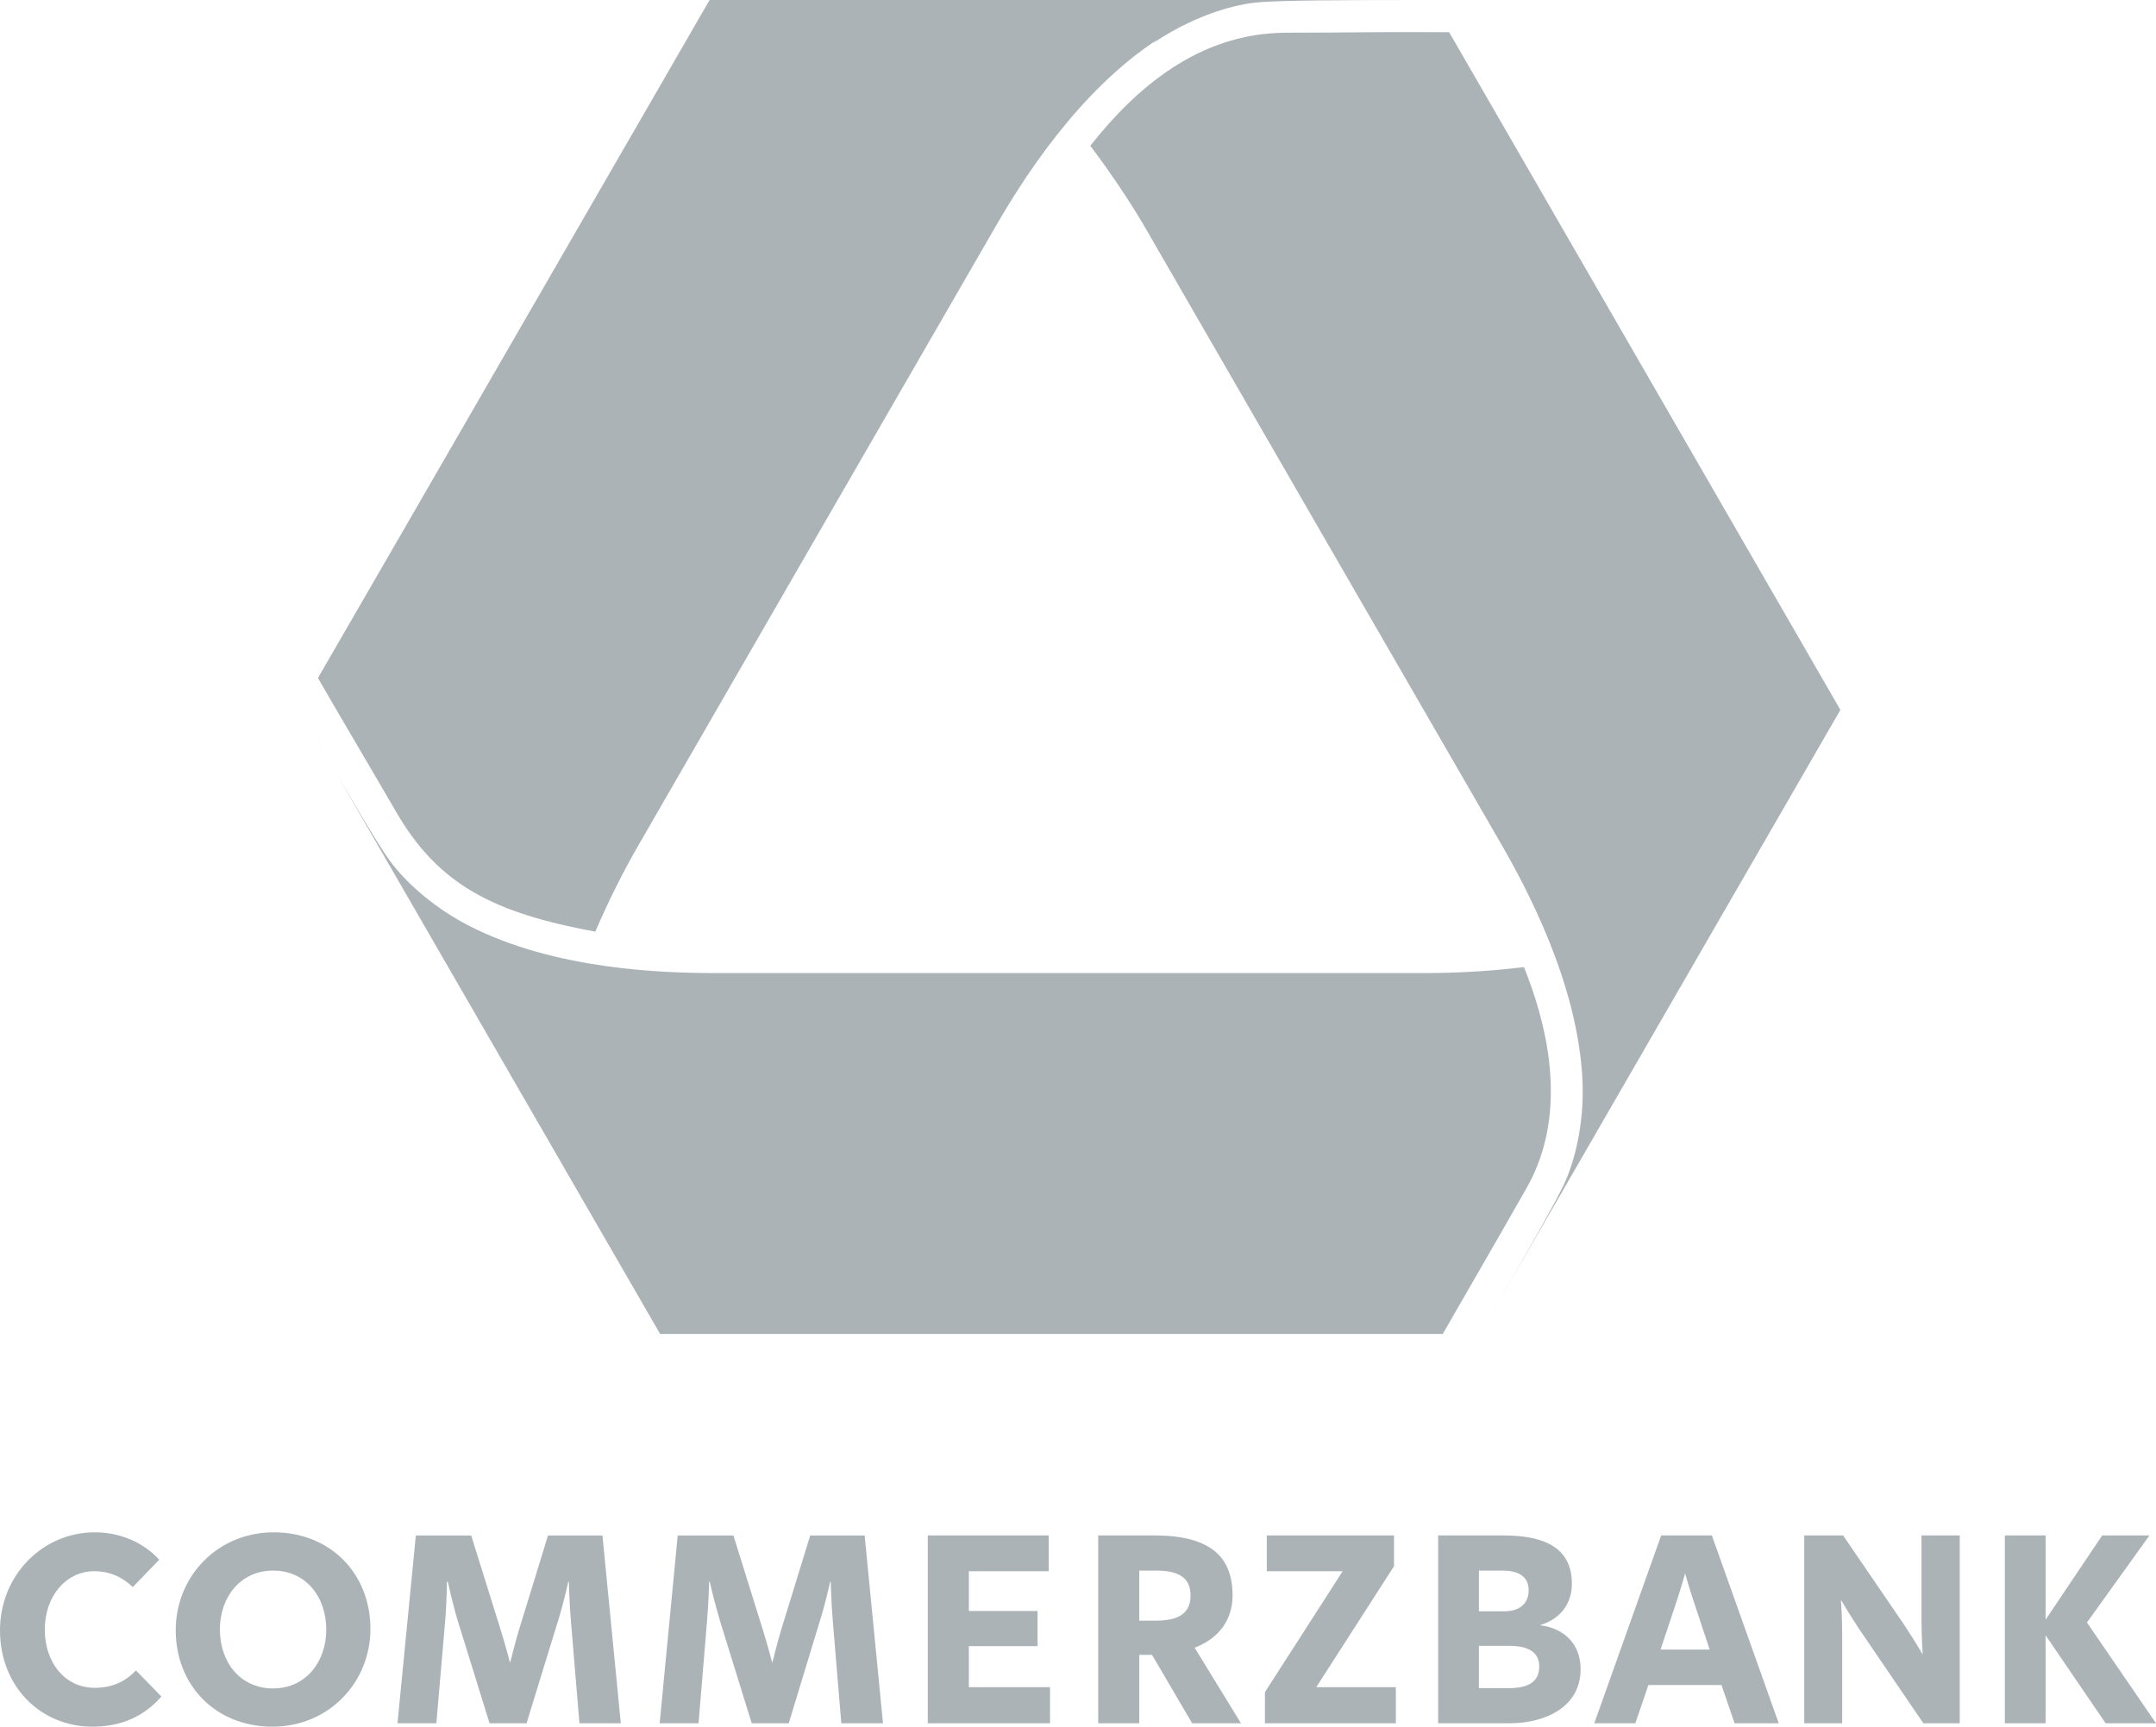
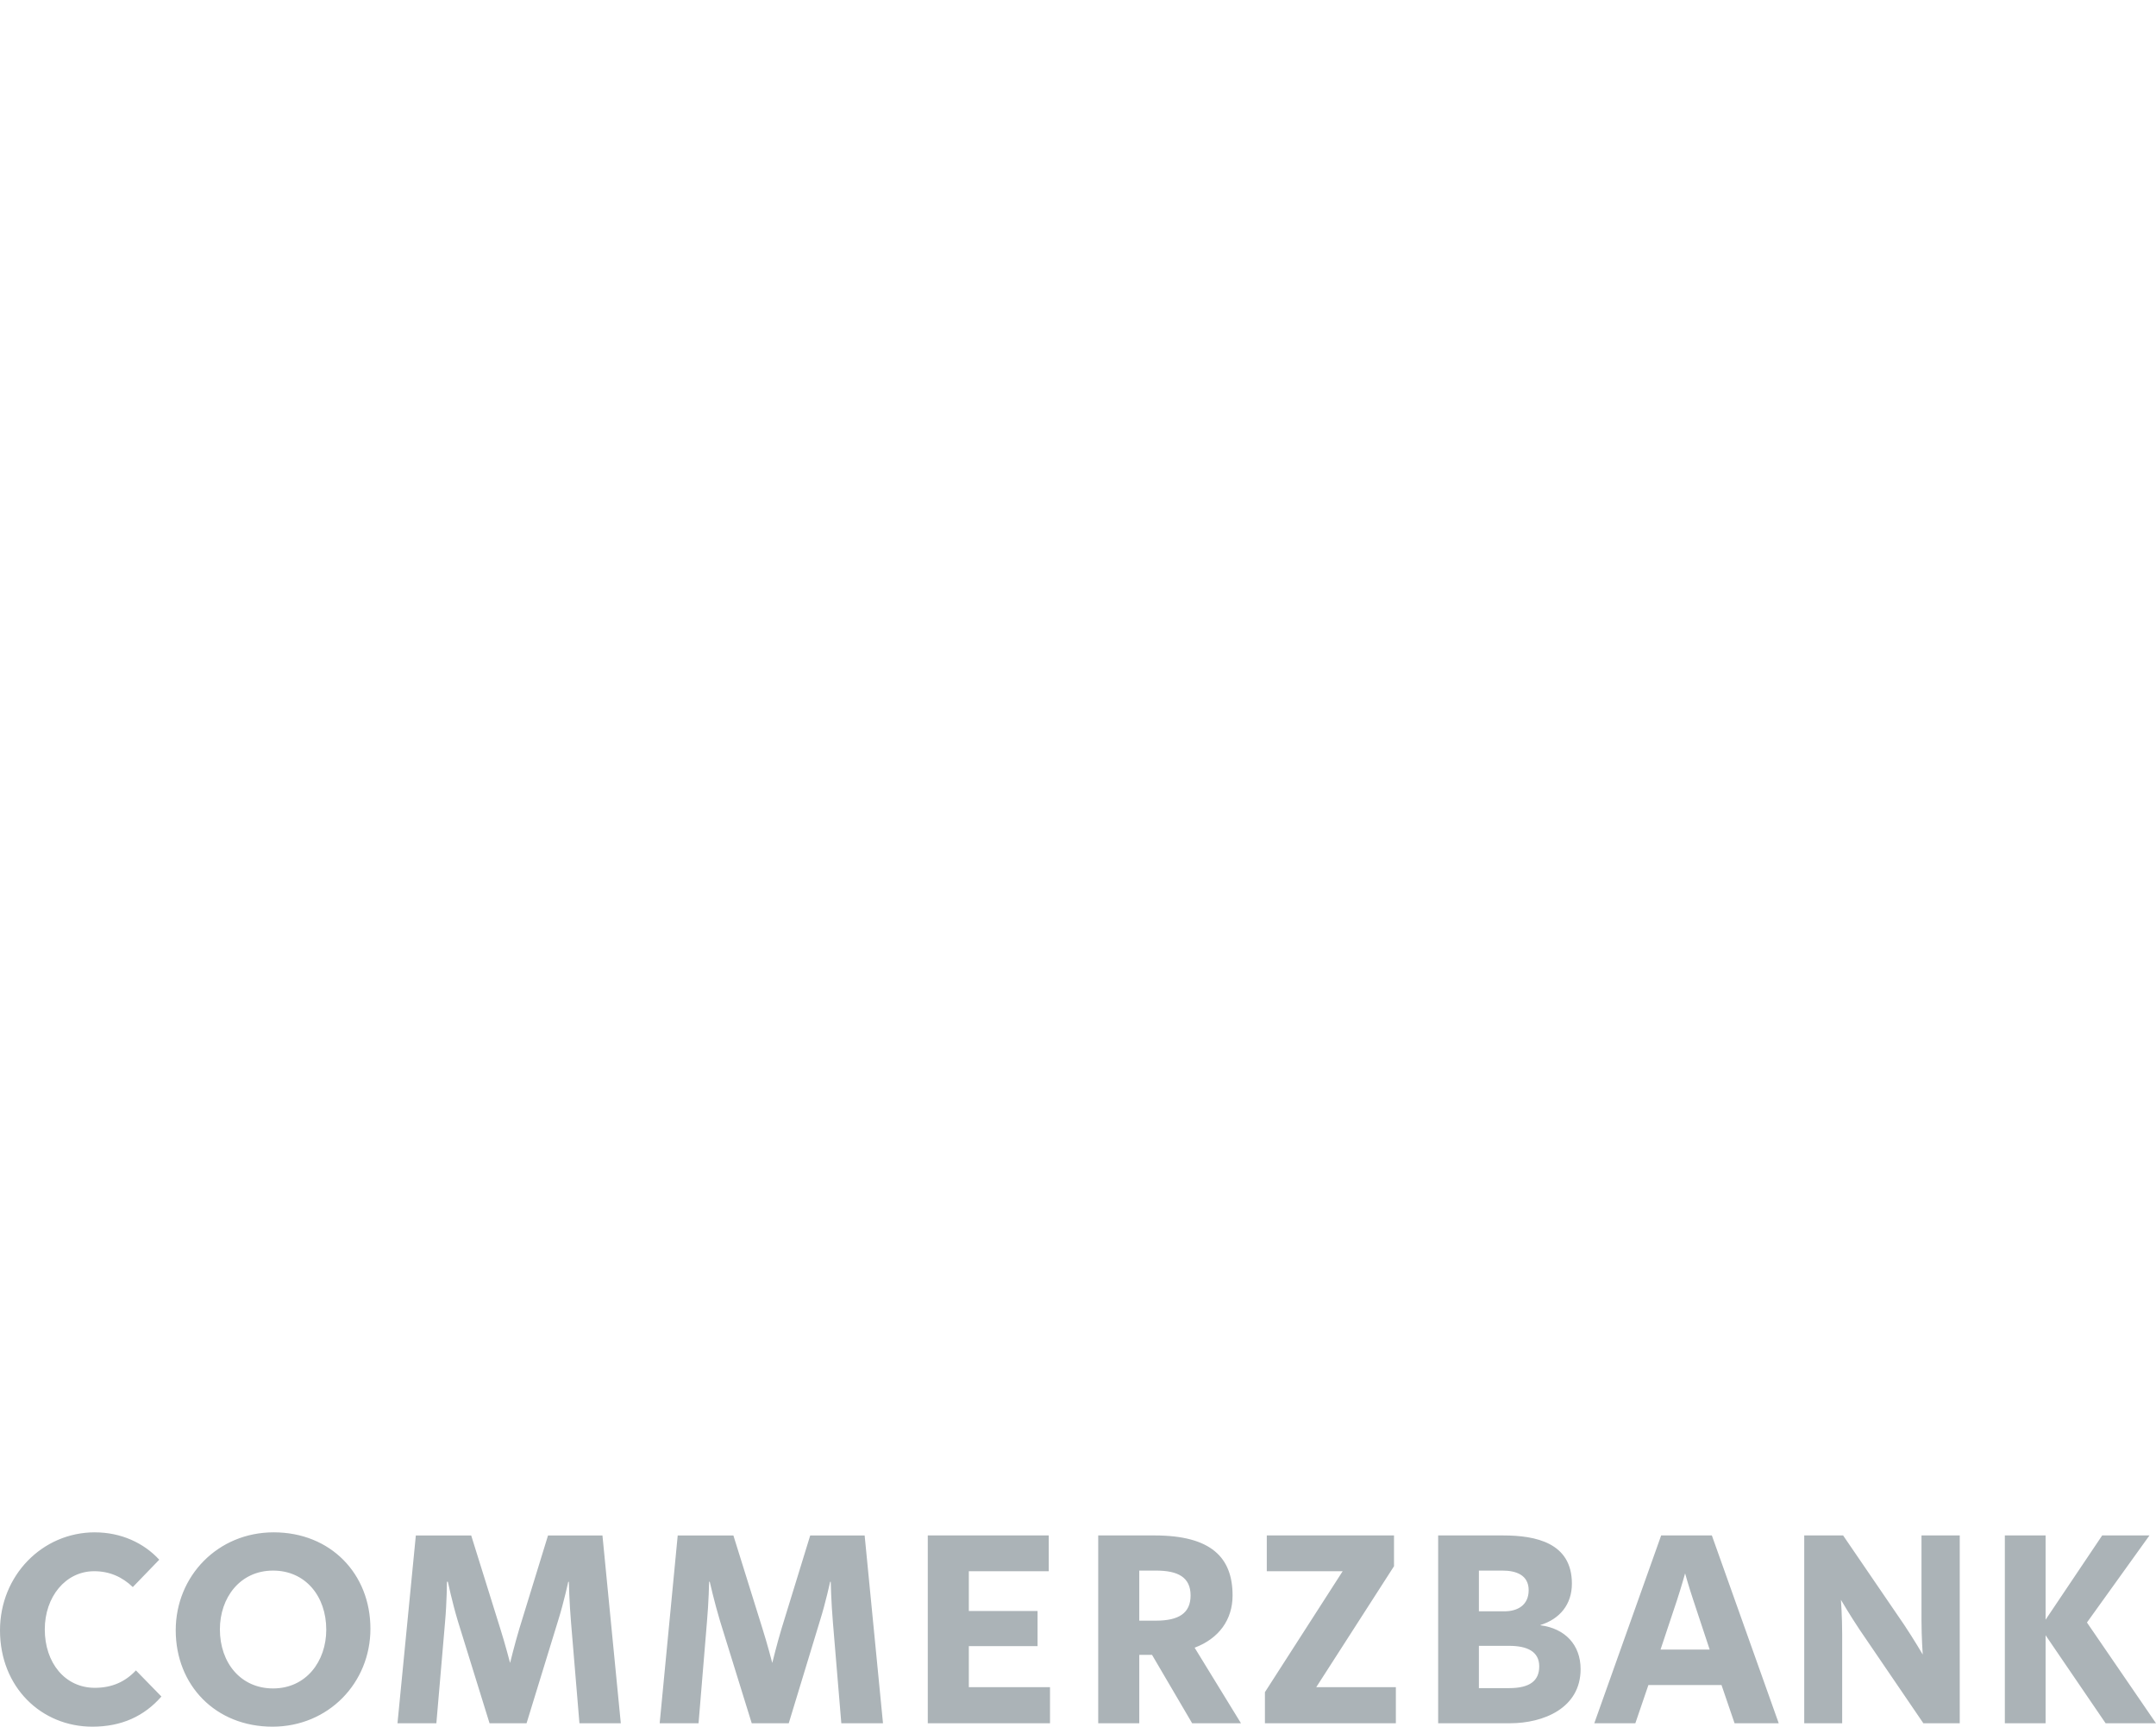
<svg xmlns="http://www.w3.org/2000/svg" id="Layer_1" version="1.1" viewBox="0 0 450.001 360.473">
  <defs>
    <style>
      .st0 {
        fill: #abb3b7;
      }
    </style>
  </defs>
  <g id="layer1">
    <g id="g3651">
      <path id="path177" class="st0" d="M19.799,319.901c-11.015,0-19.799,9.068-19.799,20.448,0,11.895,8.634,20.124,19.28,20.124,6.094,0,10.815-2.184,14.411-6.296l-5.323-5.453c-2.201,2.351-4.973,3.636-8.569,3.636-6.24,0-10.452-5.227-10.452-12.204,0-6.753,4.302-12.139,10.322-12.139,3.16,0,5.845,1.181,8.05,3.311l5.518-5.712c-3.233-3.524-8.003-5.712-13.437-5.712h0v-.003h0ZM57.126,319.901c-11.674,0-20.448,9.14-20.448,20.448,0,11.457,8.294,20.124,20.189,20.124,11.674,0,20.448-9.137,20.448-20.448,0-11.453-8.296-20.124-20.189-20.124ZM86.793,320.55l-3.83,39.209h8.115l1.817-21.162c.367-4.113.39-8.374.39-8.374h.194s.903,4.287,2.078,8.18l6.621,21.358h7.725l6.621-21.552c1.174-3.744,2.078-7.984,2.078-7.984h.13s.088,4.243.455,8.505l1.753,21.033h8.634l-3.83-39.209h-11.361l-5.972,19.41c-.953,3.163-1.948,7.206-1.948,7.206,0,0-1.047-4.038-2.078-7.27l-6.037-19.345h-11.555v-.005h0ZM141.452,320.55l-3.765,39.209h8.115l1.753-21.162c.367-4.113.455-8.374.455-8.374h.13s.968,4.287,2.142,8.18l6.621,21.358h7.725l6.557-21.552c1.176-3.744,2.078-7.984,2.078-7.984h.13s.088,4.243.455,8.505l1.753,21.033h8.699l-3.83-39.209h-11.361l-5.972,19.41c-.956,3.163-1.948,7.206-1.948,7.206,0,0-1.049-4.038-2.078-7.27l-6.037-19.345h-11.62l-.003-.003v-.002h0ZM193.645,320.55v39.209h25.512v-7.531h-16.943v-8.569h14.346v-7.335h-14.346v-8.309h16.683v-7.466h-25.253.001ZM229.22,320.55v39.209h8.569v-14.282h2.662l8.374,14.282h10.191l-9.673-15.775c5.066-1.909,7.919-5.839,7.919-10.906,0-7.93-4.471-12.529-16.294-12.529h-11.75.002ZM264.405,320.55v7.466h15.84l-16.23,25.253v6.492h27.33v-7.531h-16.618l16.23-25.253v-6.427h-26.552,0ZM300.173,320.55v39.209h14.995c6.978,0,14.736-3.148,14.736-11.296,0-5.066-3.236-8.497-8.374-9.154v-.065c4.038-1.252,6.557-4.302,6.557-8.634,0-8.52-7.512-10.062-14.346-10.062h-13.568v.002ZM346.718,320.55l-13.957,39.209h8.569l2.727-7.984h15.256l2.727,7.984h9.218l-13.957-39.209h-10.583,0ZM376.58,320.55v39.209h7.919v-18.631c0-3.526-.259-7.141-.259-7.141,0,0,1.84,3.15,3.895,6.232l13.308,19.539h7.595v-39.209h-7.984v17.787c0,3.526.259,7.076.259,7.076,0,0-1.836-3.148-3.895-6.232l-12.723-18.631h-8.115ZM418.451,320.55v39.209h8.505v-18.371l12.529,18.371h10.516l-14.411-21.033,13.048-18.177h-9.867l-11.814,17.592v-17.592h-8.506,0ZM56.997,327.887c6.753,0,11.101,5.359,11.101,12.334,0,6.609-4.201,12.269-11.101,12.269-6.757,0-11.101-5.357-11.101-12.334,0-6.609,4.199-12.269,11.101-12.269h0ZM237.788,327.887h3.505c4.552,0,7.206,1.377,7.206,5.193,0,3.672-2.433,5.259-7.206,5.259h-3.505v-10.452ZM308.677,327.887h4.934c2.716,0,5.453.857,5.453,4.089,0,3.155-2.342,4.414-5.063,4.414h-5.323v-8.505h-.001v.002ZM351.716,328.471s.73,2.654,1.688,5.518l3.44,10.387h-10.257l3.44-10.322c.956-2.937,1.688-5.583,1.688-5.583h.001ZM308.677,343.596h6.296c3.814,0,6.296,1.2,6.296,4.285,0,3.012-1.965,4.544-6.296,4.544h-6.296v-8.829Z" />
    </g>
  </g>
-   <path class="st0" d="M148.213,0c-.064.008-.121.042-.16.093l-63.085,109.268-18.606,32.182c5.936,10.301,10.567,18.007,16.237,27.816,8.93,15.492,20.603,21.255,41.658,25.141,2.716-6.357,5.814-12.543,9.276-18.526l37.039-64.203,37.079-64.23c5.377-9.343,17.249-28.522,34.205-39.462-.532.333-.932.785-1.451,1.131.932-.626,1.823-1.251,2.782-1.81,6.122-3.7,13.043-6.215,18.806-6.854,4.512-.506,19.498-.546,36.467-.546h-150.247ZM302.466,6.721c-13.948-.106-19.458.093-33.872.106-18.5,0-31.689,11.805-41.032,23.597,4.951,6.561,9.05,12.923,11.486,17.142,24.697,42.813,49.409,85.617,74.145,128.407,5.377,9.316,16.091,29.227,17.089,49.377.386,7.639-1.051,15.505-3.527,21.188-1.744,3.993-8.678,16.064-16.716,29.986l74.052-128.26v-.106c-.004-.024-.013-.046-.027-.067L302.466,6.721h0ZM65.922,154l15.066,26.139,56.75,98.275c.04.045.099.07.16.067h163.237c5.936-10.368,8.837-15.266,17.448-30.371,9.436-16.53,3.7-35.682-.492-46.209-8.225,1.011-15.705,1.238-20.589,1.238h-148.317c-10.767,0-33.339-.665-51.28-9.862-6.828-3.5-12.936-8.651-16.61-13.669-2.342-3.168-8.318-13.349-15.385-25.607h.013-.001Z" />
</svg>